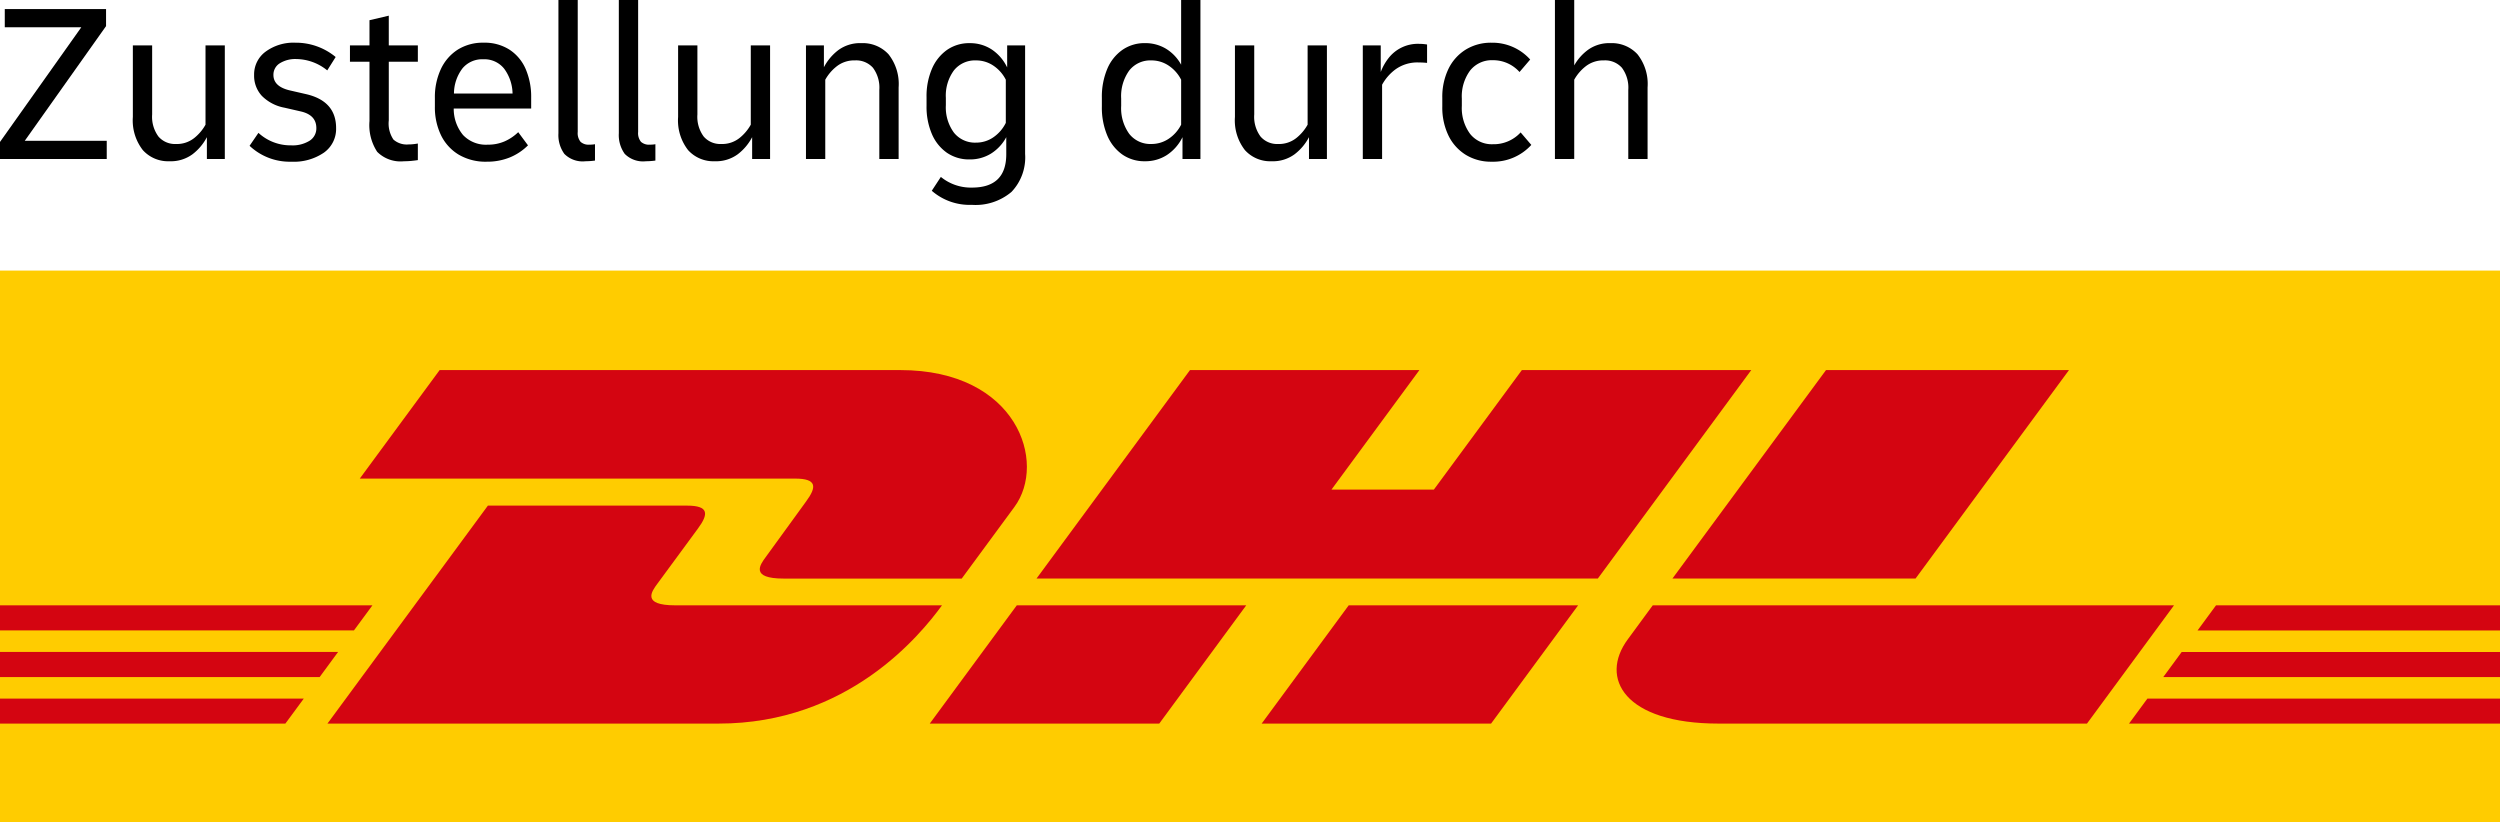
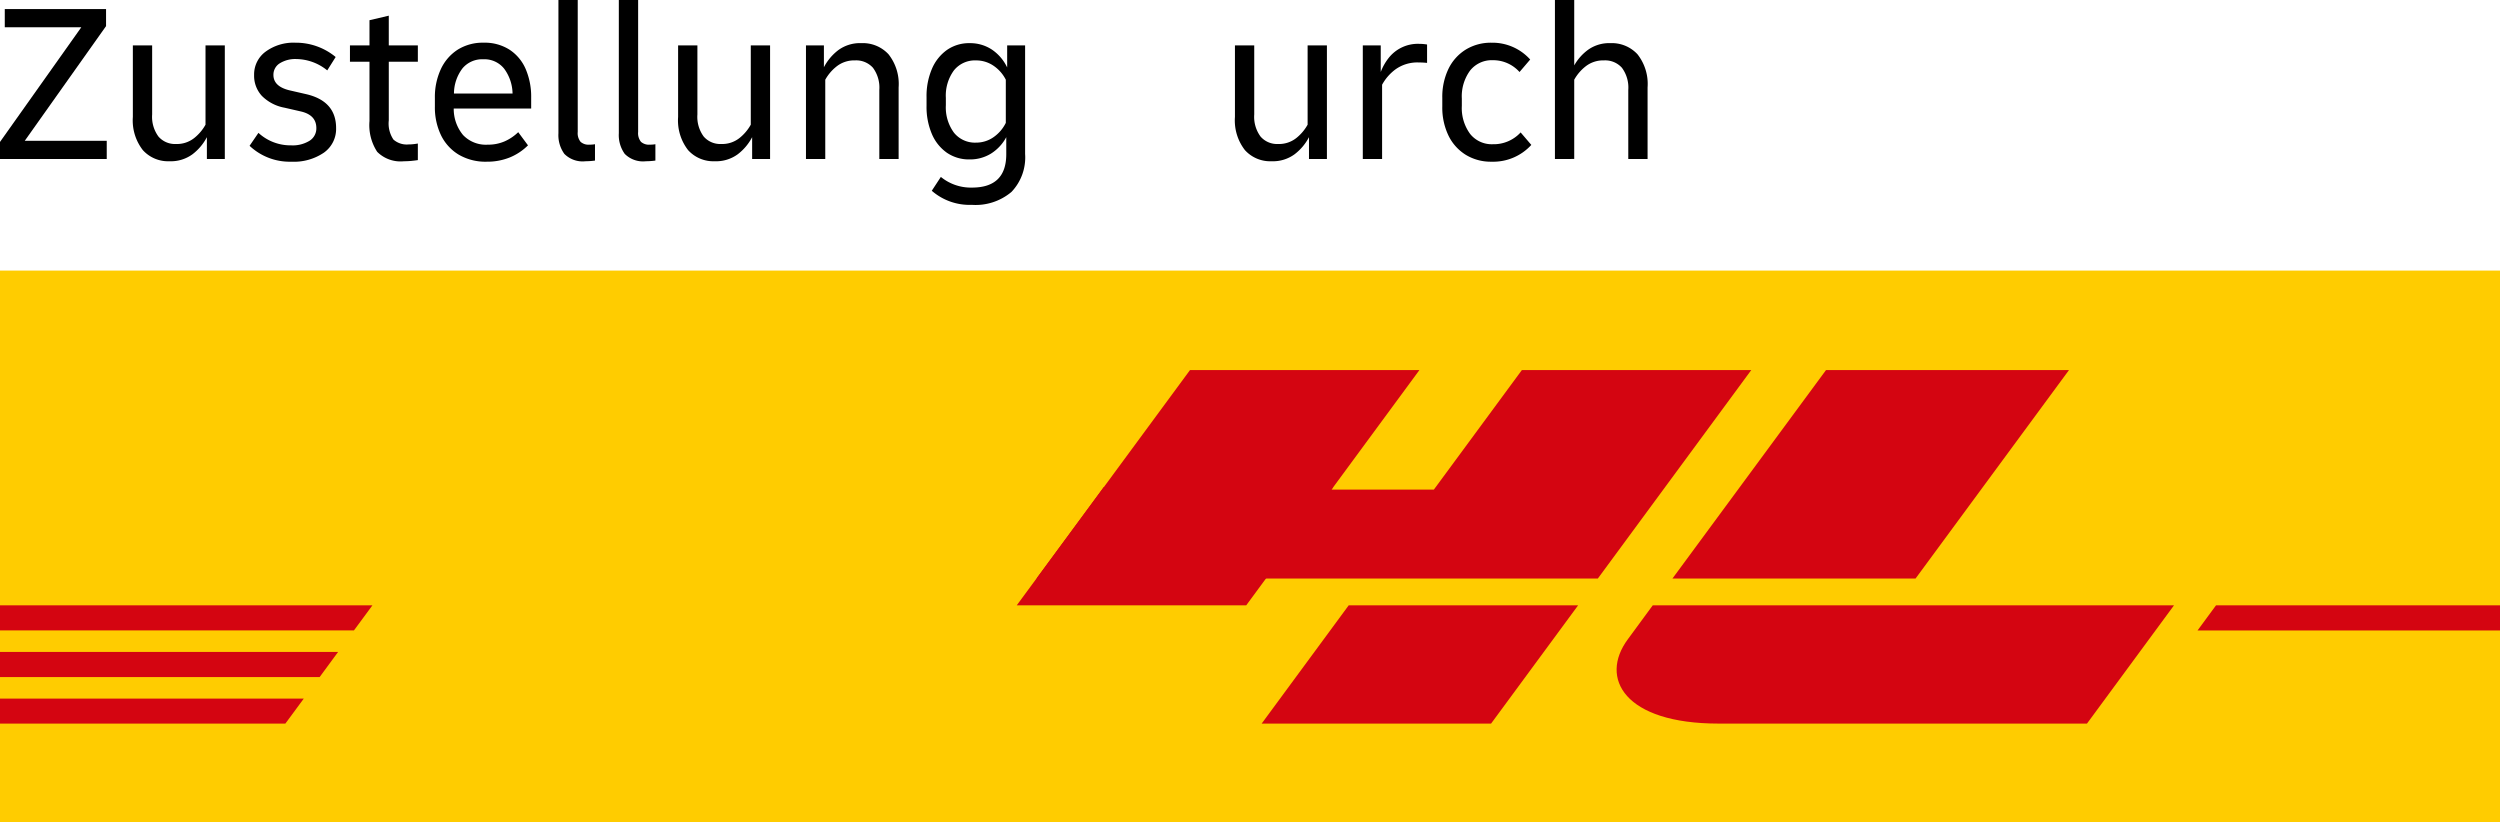
<svg xmlns="http://www.w3.org/2000/svg" id="DHL_ZustellungDurch_logo" width="256" height="84.201" viewBox="0 0 256 84.201">
  <title>Logo</title>
  <g>
    <g>
      <path d="M0,16.279V14.534L8.326,2.791H.489V.93H10.86V2.674L2.535,14.418H10.93v1.861Z" />
      <path d="M17.348,16.512a3.479,3.479,0,0,1-2.721-1.14,4.938,4.938,0,0,1-1.023-3.396V4.651H15.58v7.07a3.397,3.397,0,0,0,.651,2.268,2.24,2.24,0,0,0,1.791.756,2.849,2.849,0,0,0,1.86-.605,4.617,4.617,0,0,0,1.163-1.372V4.651h1.976V16.279H21.185V14.046A5.275,5.275,0,0,1,19.72,15.79,3.756,3.756,0,0,1,17.348,16.512Z" />
      <path d="M29.836,16.558A5.981,5.981,0,0,1,25.557,14.93l.907-1.325a4.84,4.84,0,0,0,3.349,1.279,3.281,3.281,0,0,0,1.895-.476,1.492,1.492,0,0,0,.686-1.291q0-1.326-1.558-1.698l-1.722-.395a4.364,4.364,0,0,1-2.302-1.209,3.041,3.041,0,0,1-.791-2.14,2.888,2.888,0,0,1,1.175-2.384,4.821,4.821,0,0,1,3.058-.918,6.379,6.379,0,0,1,4.117,1.465L33.51,7.209a5.096,5.096,0,0,0-3.14-1.162,3.007,3.007,0,0,0-1.732.442,1.373,1.373,0,0,0-.639,1.186q0,1.185,1.674,1.581l1.721.395q3.023.721,3.023,3.465a2.974,2.974,0,0,1-1.244,2.512A5.448,5.448,0,0,1,29.836,16.558Z" />
      <path d="M41.37,16.512a3.376,3.376,0,0,1-2.745-.965,4.99,4.99,0,0,1-.79-3.152V6.325h-2V4.651h2V2.07l1.976-.465V4.651h2.977V6.325H39.812v6.001a2.926,2.926,0,0,0,.477,1.965,2.057,2.057,0,0,0,1.546.499c.139,0,.291-.007.453-.023s.33-.039.5-.07v1.698c-.201.031-.422.058-.662.081S41.634,16.512,41.37,16.512Z" />
      <path d="M49.834,16.558a5.407,5.407,0,0,1-2.86-.721A4.739,4.739,0,0,1,45.16,13.848a6.553,6.553,0,0,1-.628-2.941v-.884a6.787,6.787,0,0,1,.605-2.931,4.723,4.723,0,0,1,1.721-1.999,4.824,4.824,0,0,1,2.675-.721,4.706,4.706,0,0,1,2.65.721A4.485,4.485,0,0,1,53.835,7.082,7.188,7.188,0,0,1,54.392,10V11.116h-7.93a4.185,4.185,0,0,0,.953,2.709,3.22,3.22,0,0,0,2.535.989,4.216,4.216,0,0,0,1.721-.338,4.727,4.727,0,0,0,1.395-.942l1,1.349a5.681,5.681,0,0,1-1.849,1.233A6.153,6.153,0,0,1,49.834,16.558ZM49.486,6.07A2.629,2.629,0,0,0,47.358,7a4.294,4.294,0,0,0-.872,2.581h6a4.407,4.407,0,0,0-.86-2.547A2.583,2.583,0,0,0,49.486,6.07Z" />
      <path d="M59.95,16.512a2.634,2.634,0,0,1-2.163-.757,3.283,3.283,0,0,1-.604-2.104V0H59.16V13.511a1.405,1.405,0,0,0,.291,1.012,1.216,1.216,0,0,0,.895.291c.108,0,.209-.004.302-.011s.185-.019.279-.035v1.674A7.438,7.438,0,0,1,59.95,16.512Z" />
      <path d="M66.135,16.512a2.634,2.634,0,0,1-2.163-.757,3.283,3.283,0,0,1-.604-2.104V0H65.345V13.511a1.405,1.405,0,0,0,.291,1.012,1.216,1.216,0,0,0,.895.291c.108,0,.209-.004.302-.011s.185-.019.279-.035v1.674A7.435,7.435,0,0,1,66.135,16.512Z" />
      <path d="M73.182,16.512a3.479,3.479,0,0,1-2.721-1.14,4.938,4.938,0,0,1-1.023-3.396V4.651h1.976v7.07a3.397,3.397,0,0,0,.651,2.268,2.24,2.24,0,0,0,1.791.756,2.849,2.849,0,0,0,1.86-.605A4.619,4.619,0,0,0,76.88,12.767V4.651h1.976V16.279H77.019V14.046A5.275,5.275,0,0,1,75.554,15.79,3.755,3.755,0,0,1,73.182,16.512Z" />
      <path d="M82.531,16.279V4.651h1.837V6.885A5.274,5.274,0,0,1,85.833,5.14a3.759,3.759,0,0,1,2.372-.722,3.575,3.575,0,0,1,2.779,1.14,4.904,4.904,0,0,1,1.035,3.396v7.325H90.042v-7.07a3.398,3.398,0,0,0-.651-2.268,2.296,2.296,0,0,0-1.837-.756,2.902,2.902,0,0,0-1.872.605A4.548,4.548,0,0,0,84.507,8.163v8.116Z" />
      <path d="M99.297,16.325A3.993,3.993,0,0,1,96.96,15.64a4.477,4.477,0,0,1-1.535-1.918,7.067,7.067,0,0,1-.547-2.884V9.954a7.082,7.082,0,0,1,.558-2.919,4.547,4.547,0,0,1,1.547-1.93,3.958,3.958,0,0,1,2.313-.686,4.039,4.039,0,0,1,2.245.64,4.569,4.569,0,0,1,1.593,1.849V4.651h1.837v11.116a5.107,5.107,0,0,1-1.395,3.884,5.691,5.691,0,0,1-4.069,1.325,5.89,5.89,0,0,1-4.093-1.441l.93-1.419A4.845,4.845,0,0,0,99.53,19.209q3.511,0,3.512-3.418V14.046a4.466,4.466,0,0,1-1.57,1.686A4.074,4.074,0,0,1,99.297,16.325ZM96.856,10.768a4.364,4.364,0,0,0,.826,2.814A2.755,2.755,0,0,0,99.949,14.605a3.095,3.095,0,0,0,1.755-.535,3.853,3.853,0,0,0,1.291-1.488V8.163A3.79,3.79,0,0,0,101.704,6.71,3.146,3.146,0,0,0,99.949,6.186a2.755,2.755,0,0,0-2.268,1.023,4.364,4.364,0,0,0-.826,2.814Z" />
-       <path d="M117.25,16.512a3.946,3.946,0,0,1-2.337-.699,4.53,4.53,0,0,1-1.535-1.953,7.361,7.361,0,0,1-.547-2.954v-.884a7.361,7.361,0,0,1,.547-2.954,4.496,4.496,0,0,1,1.547-1.953,3.955,3.955,0,0,1,2.325-.699,4.096,4.096,0,0,1,2.14.57,4.362,4.362,0,0,1,1.558,1.64V0h1.976V16.279h-1.837V14.046a4.591,4.591,0,0,1-1.593,1.826A4.039,4.039,0,0,1,117.25,16.512Zm-2.441-5.675a4.49,4.49,0,0,0,.826,2.872,2.742,2.742,0,0,0,2.268,1.035,3.145,3.145,0,0,0,1.755-.524,3.789,3.789,0,0,0,1.291-1.454V8.163A3.789,3.789,0,0,0,119.657,6.71a3.145,3.145,0,0,0-1.755-.524,2.742,2.742,0,0,0-2.268,1.035,4.49,4.49,0,0,0-.826,2.872Z" />
      <path d="M130.202,16.512a3.479,3.479,0,0,1-2.721-1.14,4.938,4.938,0,0,1-1.023-3.396V4.651h1.976v7.07a3.397,3.397,0,0,0,.651,2.268,2.24,2.24,0,0,0,1.791.756,2.849,2.849,0,0,0,1.86-.605A4.616,4.616,0,0,0,133.9,12.767V4.651h1.976V16.279H134.04V14.046a5.275,5.275,0,0,1-1.465,1.744A3.756,3.756,0,0,1,130.202,16.512Z" />
      <path d="M139.551,16.279V4.651h1.837V7.372a5.391,5.391,0,0,1,.779-1.395,3.798,3.798,0,0,1,3.151-1.488,5.008,5.008,0,0,1,.814.069V6.442c-.124-.015-.259-.026-.407-.034s-.291-.011-.43-.011a3.842,3.842,0,0,0-2.384.697,4.828,4.828,0,0,0-1.384,1.582v7.604Z" />
      <path d="M152.737,16.558a4.911,4.911,0,0,1-2.651-.709,4.762,4.762,0,0,1-1.767-1.976,6.61,6.61,0,0,1-.628-2.965v-.884a6.613,6.613,0,0,1,.628-2.965,4.762,4.762,0,0,1,1.767-1.976,4.911,4.911,0,0,1,2.651-.709,5.191,5.191,0,0,1,3.954,1.721l-1.093,1.279a3.612,3.612,0,0,0-2.722-1.209,2.832,2.832,0,0,0-2.337,1.058,4.465,4.465,0,0,0-.848,2.872v.744a4.465,4.465,0,0,0,.848,2.872,2.832,2.832,0,0,0,2.337,1.058,3.739,3.739,0,0,0,2.837-1.209l1.094,1.279A5.278,5.278,0,0,1,152.737,16.558Z" />
      <path d="M159.225,16.279V0h1.976V6.697a5.055,5.055,0,0,1,1.442-1.616,3.721,3.721,0,0,1,2.256-.663,3.575,3.575,0,0,1,2.779,1.14,4.904,4.904,0,0,1,1.034,3.396v7.325H166.736v-7.07a3.399,3.399,0,0,0-.651-2.268,2.296,2.296,0,0,0-1.837-.756,2.902,2.902,0,0,0-1.872.605,4.548,4.548,0,0,0-1.175,1.372v8.116Z" />
    </g>
    <rect y="27.707" width="256" height="56.494" fill="#fc0" />
    <g>
      <g>
        <g>
          <polygon points="0 66.761 34.62 66.761 32.729 69.335 0 69.335 0 66.761 0 66.761" fill="#d40511" />
          <polygon points="0 61.986 38.137 61.986 36.243 64.556 0 64.556 0 61.986 0 61.986" fill="#d40511" />
          <polygon points="0 71.539 31.105 71.539 29.222 74.095 0 74.095 0 71.539 0 71.539" fill="#d40511" />
        </g>
        <g>
-           <polygon points="256 69.335 221.515 69.335 223.405 66.763 256 66.763 256 69.335 256 69.335" fill="#d40511" />
-           <polygon points="256 74.095 218.009 74.099 219.891 71.539 256 71.539 256 74.095 256 74.095" fill="#d40511" />
          <polygon points="226.92 61.986 256 61.986 256 64.558 225.028 64.56 226.92 61.986 226.92 61.986" fill="#d40511" />
        </g>
      </g>
      <g>
-         <path d="M33.532,74.095,49.96,51.775H70.346c2.253,0,2.224.856,1.123,2.348-1.118,1.515-3.022,4.12-4.16,5.658-.578.781-1.624,2.205,1.84,2.205H96.46c-2.271,3.111-9.639,12.109-22.868,12.109Z" fill="#d40511" />
-         <path d="M127.615,61.984l-8.908,12.111h-23.5s8.904-12.109,8.912-12.109l23.496-.002Z" fill="#d40511" />
+         <path d="M127.615,61.984h-23.5s8.904-12.109,8.912-12.109l23.496-.002Z" fill="#d40511" />
        <path d="M161.599,61.986l-8.913,12.109H129.194s8.905-12.109,8.913-12.109Z" fill="#d40511" />
        <path d="M169.241,61.986c.001,0-1.716,2.348-2.551,3.475-2.951,3.988-.343,8.634,9.288,8.634h37.728l8.911-12.109Z" fill="#d40511" />
      </g>
      <g>
-         <path d="M45.02,37.895,36.841,49.008H81.418c2.253,0,2.223.856,1.122,2.348-1.118,1.513-2.99,4.149-4.129,5.687-.578.78-1.624,2.203,1.84,2.203H98.48s2.938-3.999,5.401-7.341c3.351-4.547.291-14.009-11.688-14.009Z" fill="#d40511" />
        <polygon points="163.616 59.245 106.138 59.245 121.856 37.895 145.348 37.895 136.341 50.137 146.826 50.137 155.84 37.895 179.329 37.895 163.616 59.245 163.616 59.245" fill="#d40511" />
        <path d="M211.864,37.895,196.15,59.245H171.256s15.72-21.35,15.728-21.35Z" fill="#d40511" />
      </g>
    </g>
  </g>
</svg>